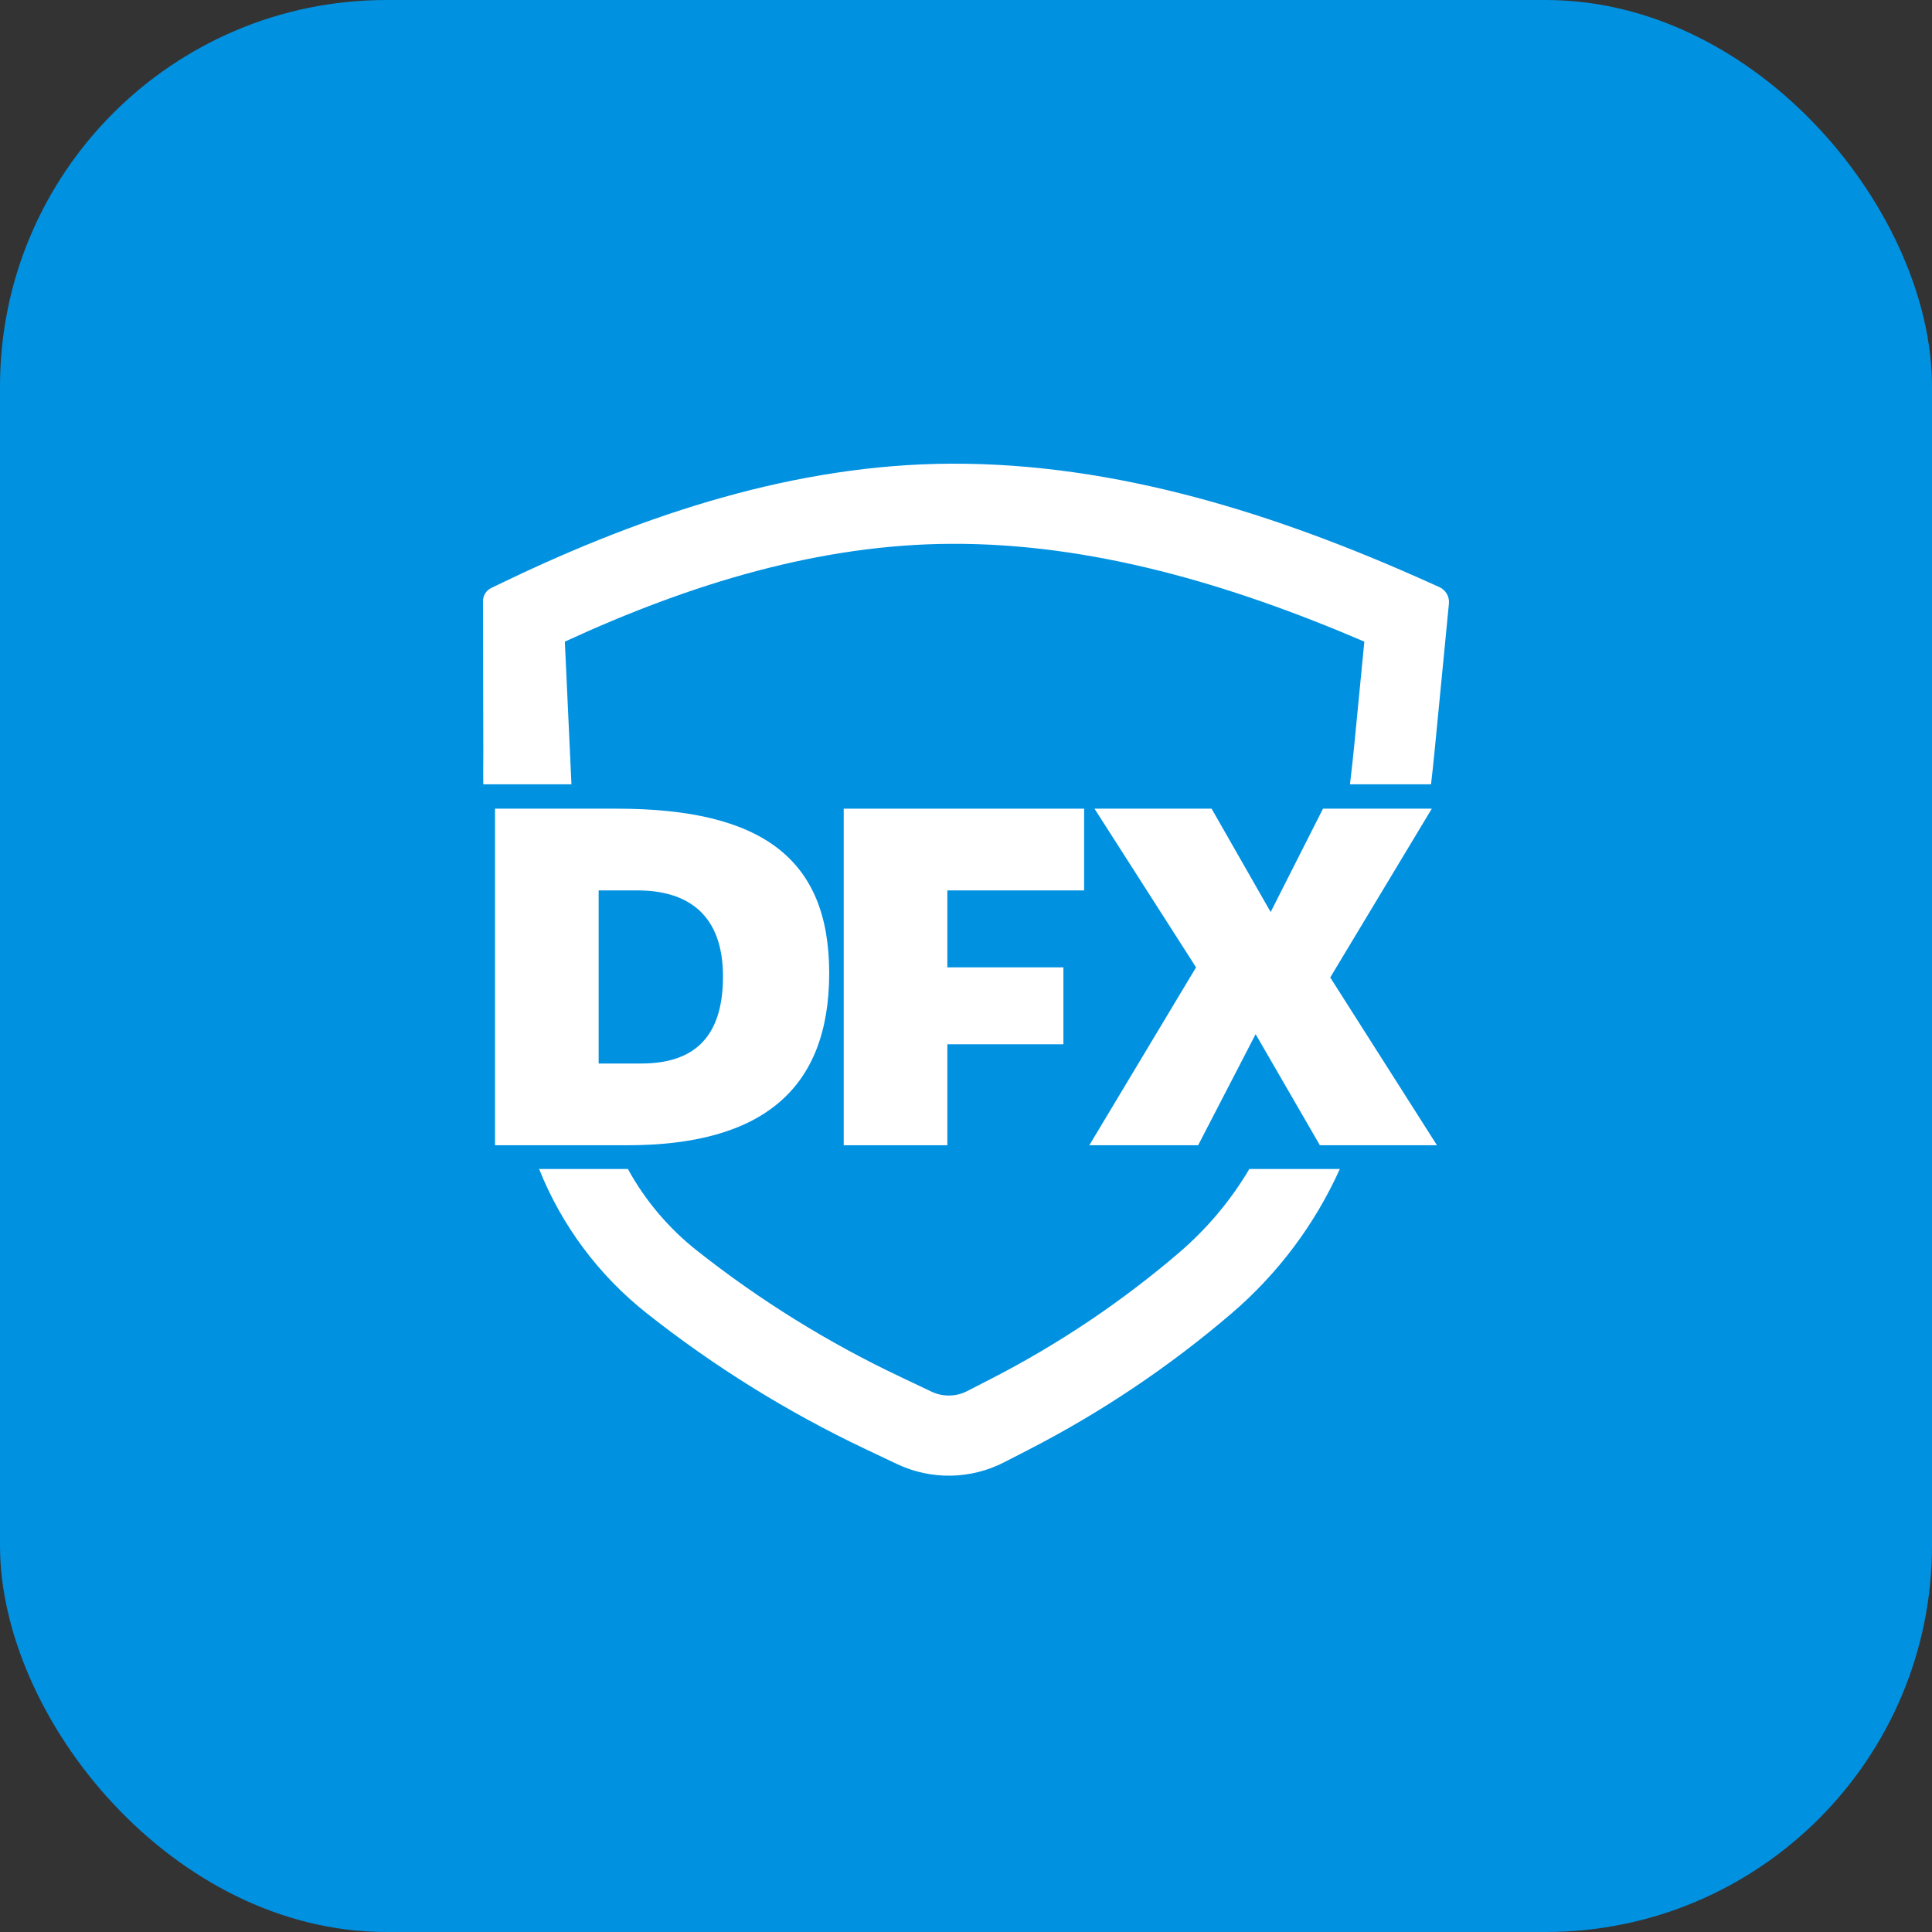
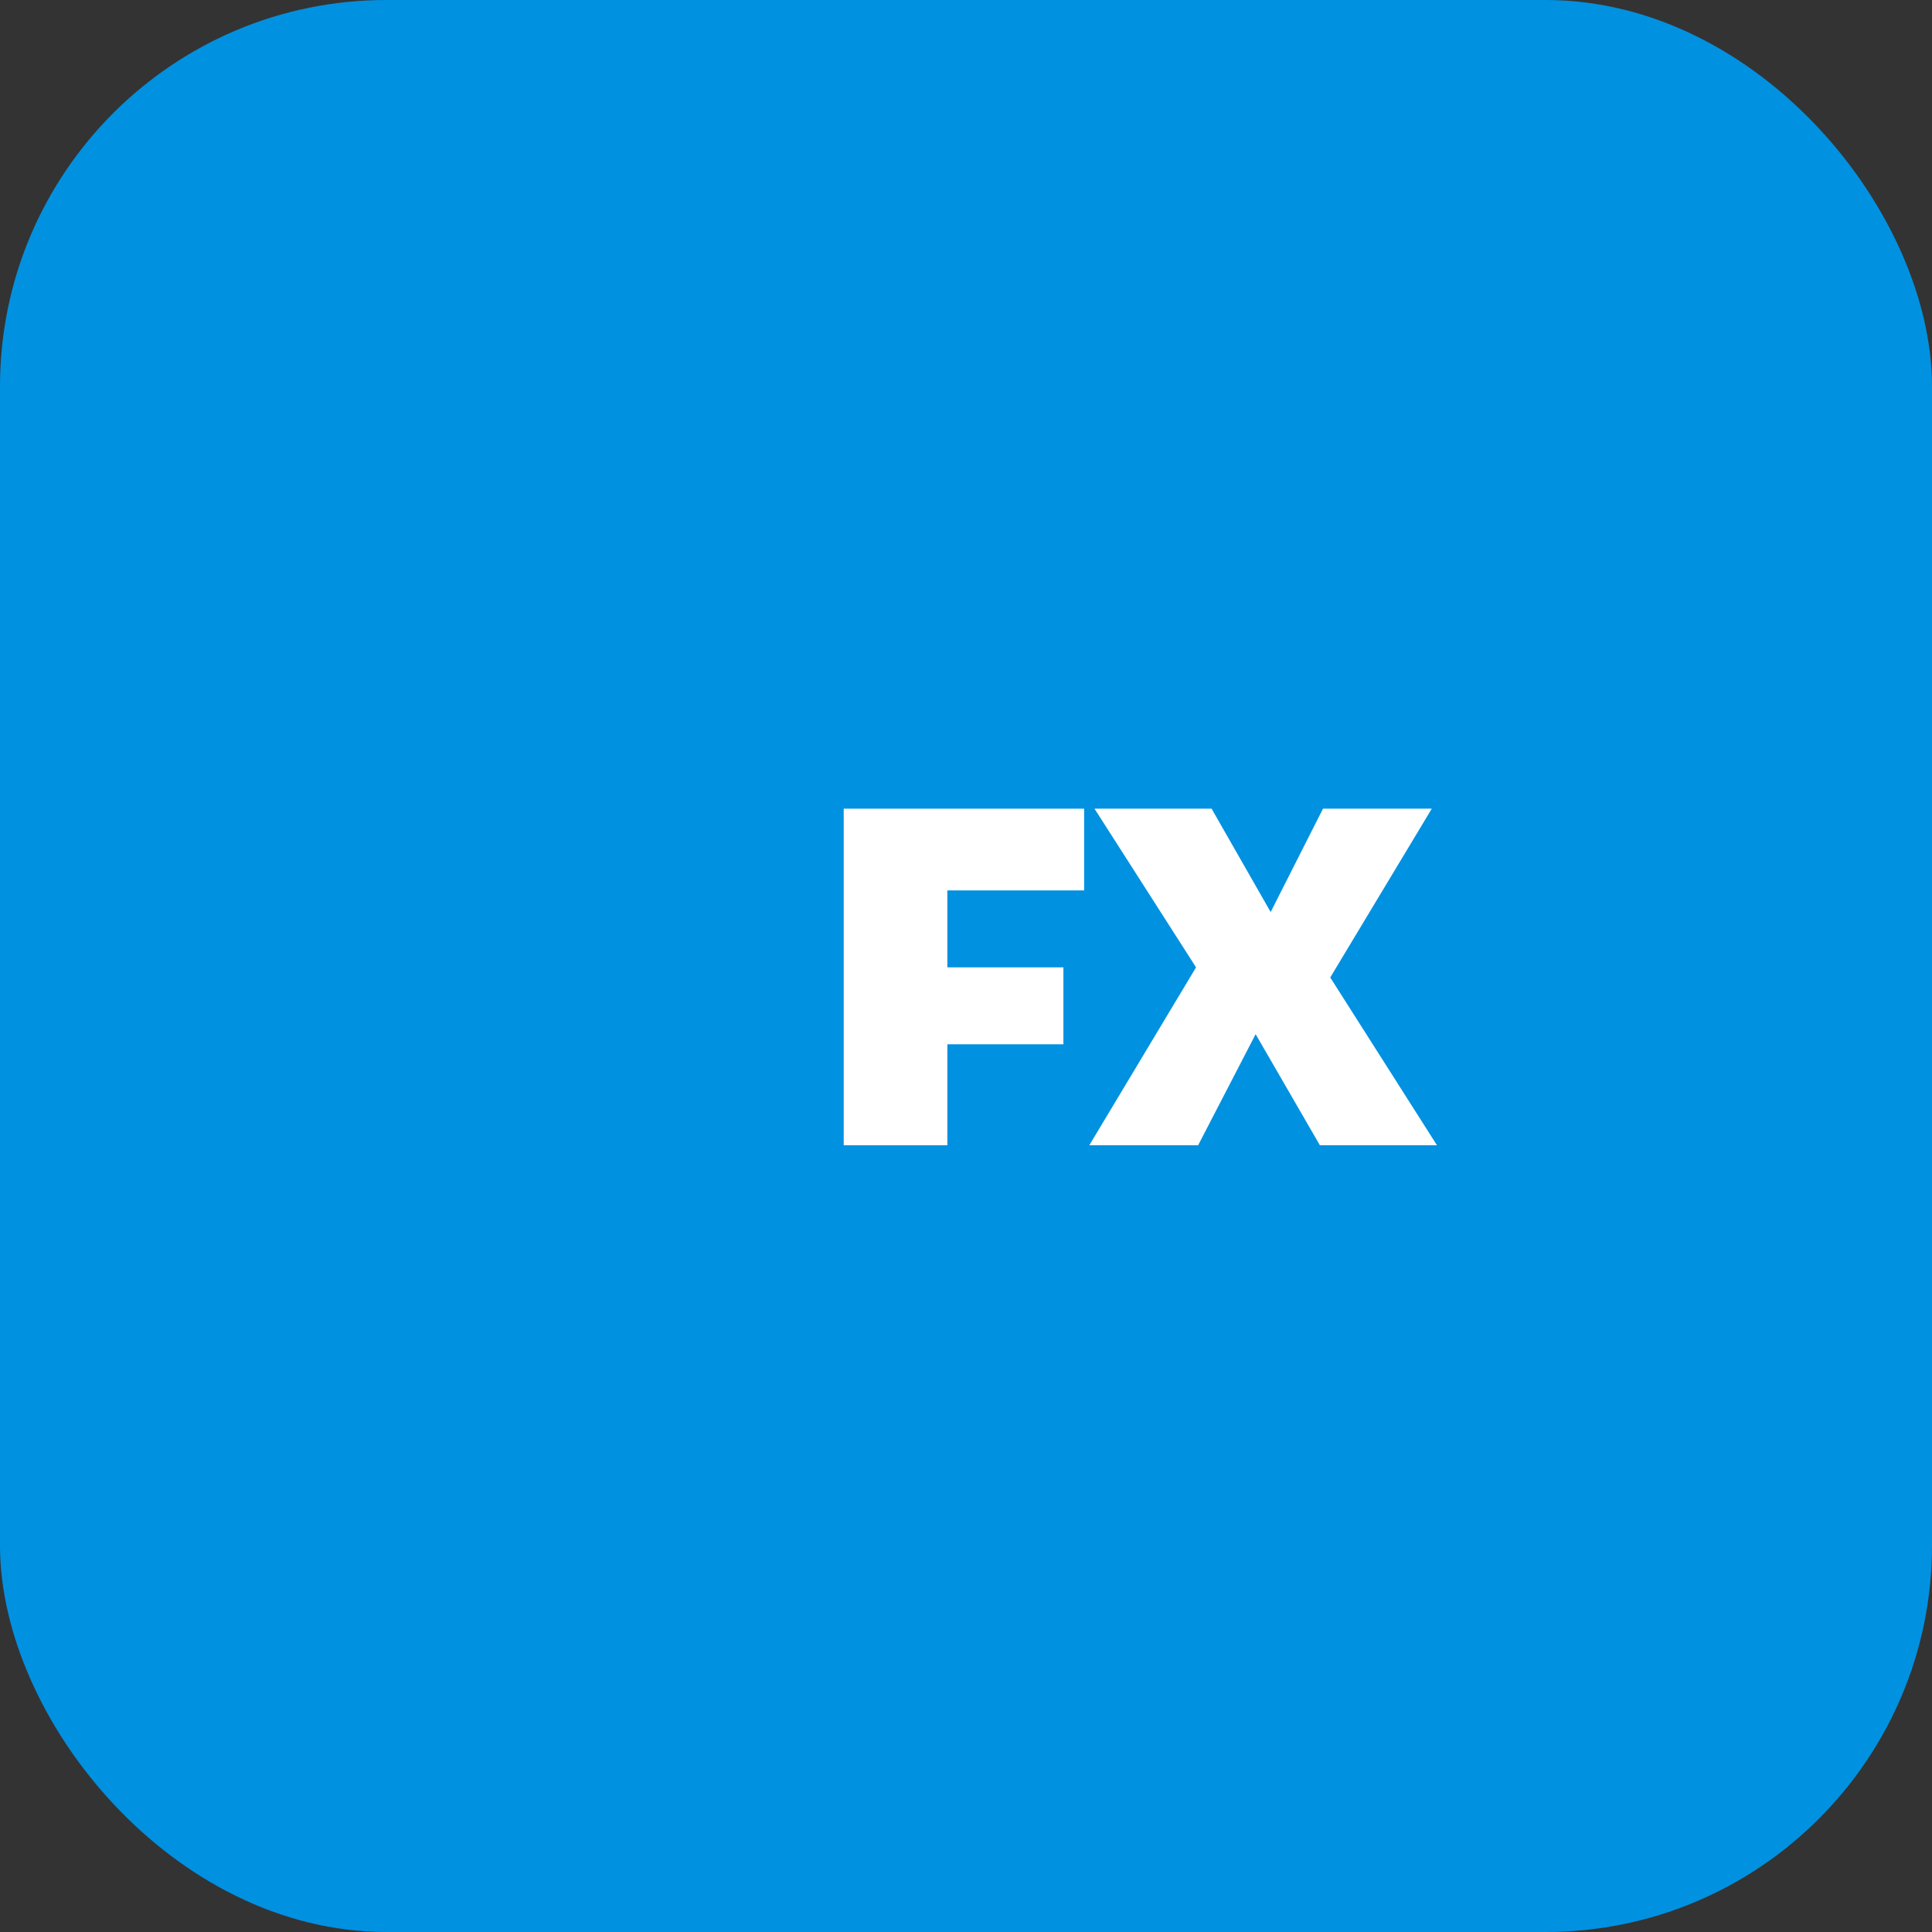
<svg xmlns="http://www.w3.org/2000/svg" width="100" height="100" viewBox="0 0 100 100" fill="none">
  <rect x="0" y="0" width="100" height="100" fill="#333333" stroke="none" />
  <rect width="100" height="100" rx="20" fill="#0191E1" />
-   <path d="M32.5 60.508H27.905C29.067 63.421 30.98 66.002 33.477 67.976C36.964 70.733 40.754 73.087 44.774 74.994L46.425 75.777C48.186 76.612 50.238 76.58 51.971 75.689L53.23 75.042C57.002 73.104 60.534 70.732 63.752 67.976C66.155 65.918 68.062 63.365 69.349 60.508H64.665C63.706 62.129 62.482 63.592 61.034 64.832C58.062 67.377 54.802 69.567 51.318 71.357L50.059 72.004C49.484 72.299 48.803 72.31 48.218 72.033L46.567 71.249C42.831 69.478 39.309 67.29 36.069 64.728C34.596 63.564 33.388 62.126 32.5 60.508Z" fill="white" />
-   <path d="M32.461 59.278C39.433 59.278 42.919 56.391 42.919 50.369C42.919 44.446 39.433 41.857 31.925 41.857H25.623V59.278H32.461ZM32.997 46.088C35.599 46.088 37.422 47.333 37.422 50.543C37.422 53.853 35.759 55.047 33.185 55.047H30.986V46.088H32.997Z" fill="white" />
  <path d="M49.034 59.278V54.052H55.041V50.07H49.034V46.088H56.114V41.857H43.671V59.278H49.034Z" fill="white" />
  <path d="M62.015 59.278L64.991 53.529L68.317 59.278H74.377L68.853 50.593L74.109 41.857H68.478L65.769 47.208L62.712 41.857H56.651L61.907 50.07L56.383 59.278H62.015Z" fill="white" />
-   <path d="M49.238 28.148C42.474 28.177 35.813 30.18 29.236 33.211L29.578 40.595H25.016C25.005 40.042 25.016 39.489 25.016 38.935L25 31.112C25 30.822 25.167 30.558 25.429 30.433L26.171 30.077C33.411 26.604 41.183 24.035 49.22 24C57.799 23.964 66.121 26.621 73.939 30.136L74.499 30.388C74.831 30.538 75.031 30.881 74.996 31.242L74.248 38.935C74.194 39.489 74.135 40.042 74.07 40.595H69.874C69.957 39.91 70.033 39.223 70.1 38.535L70.618 33.211C63.566 30.186 56.417 28.117 49.238 28.148Z" fill="white" />
</svg>